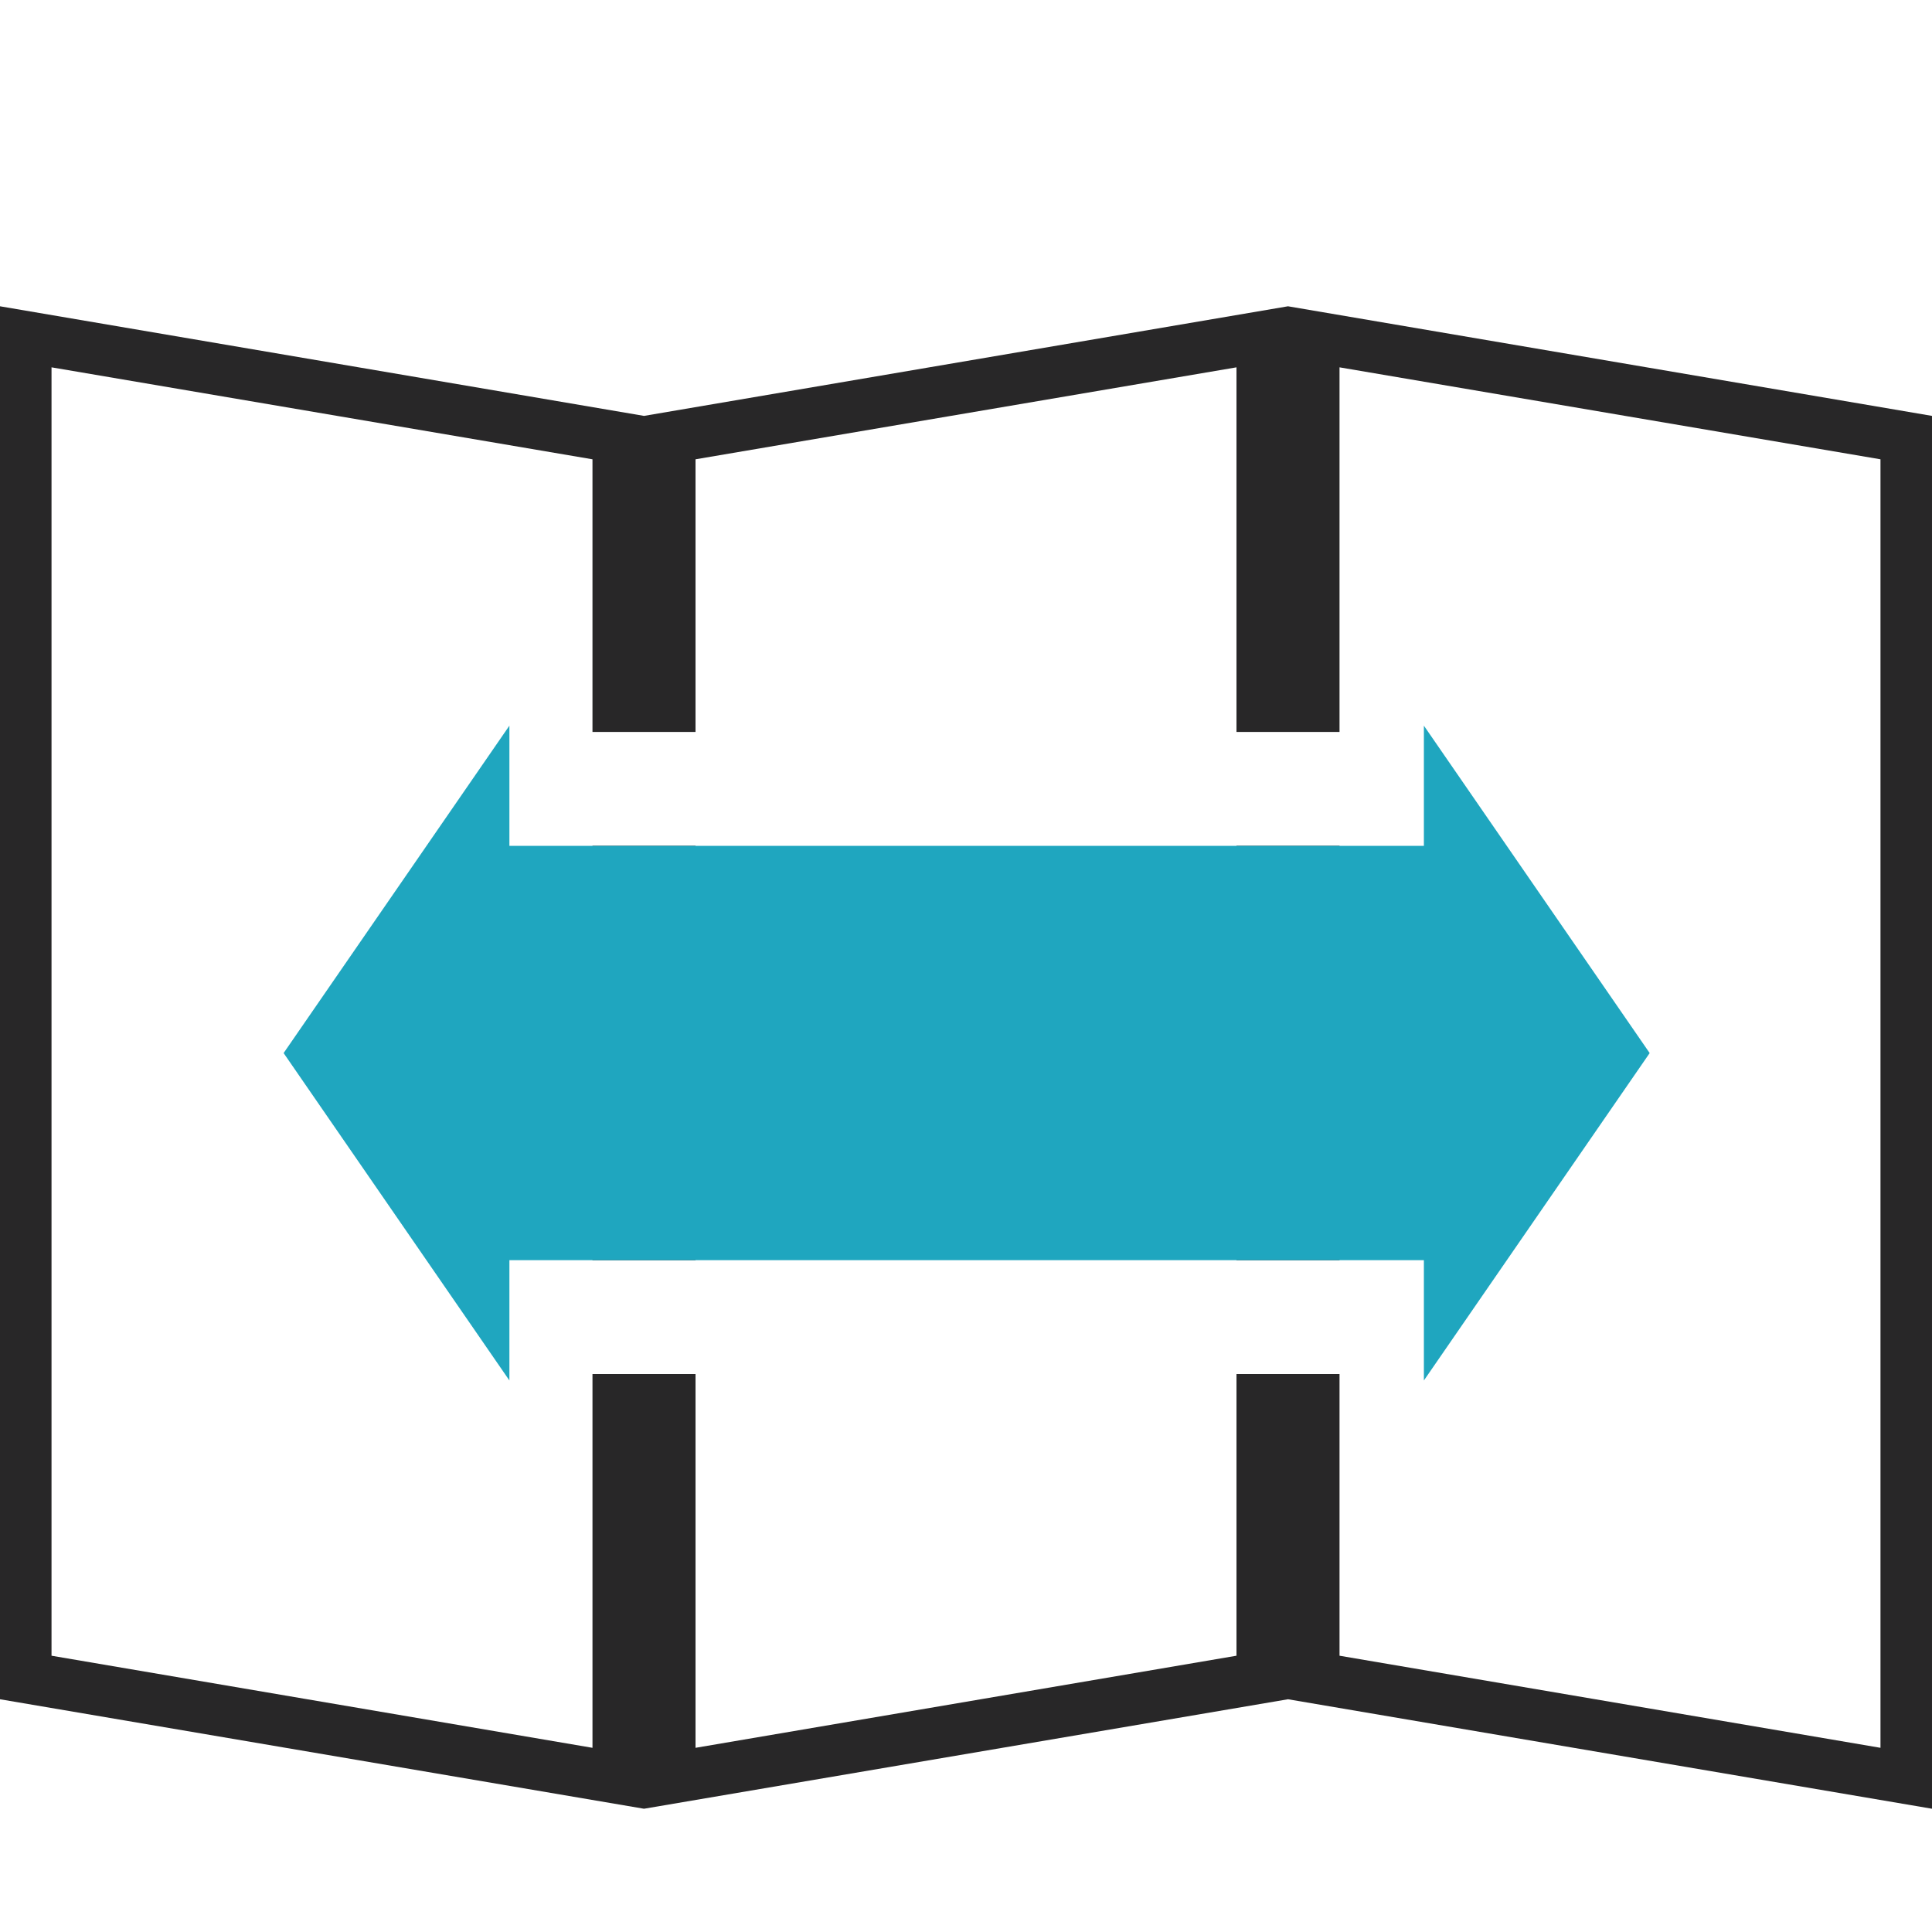
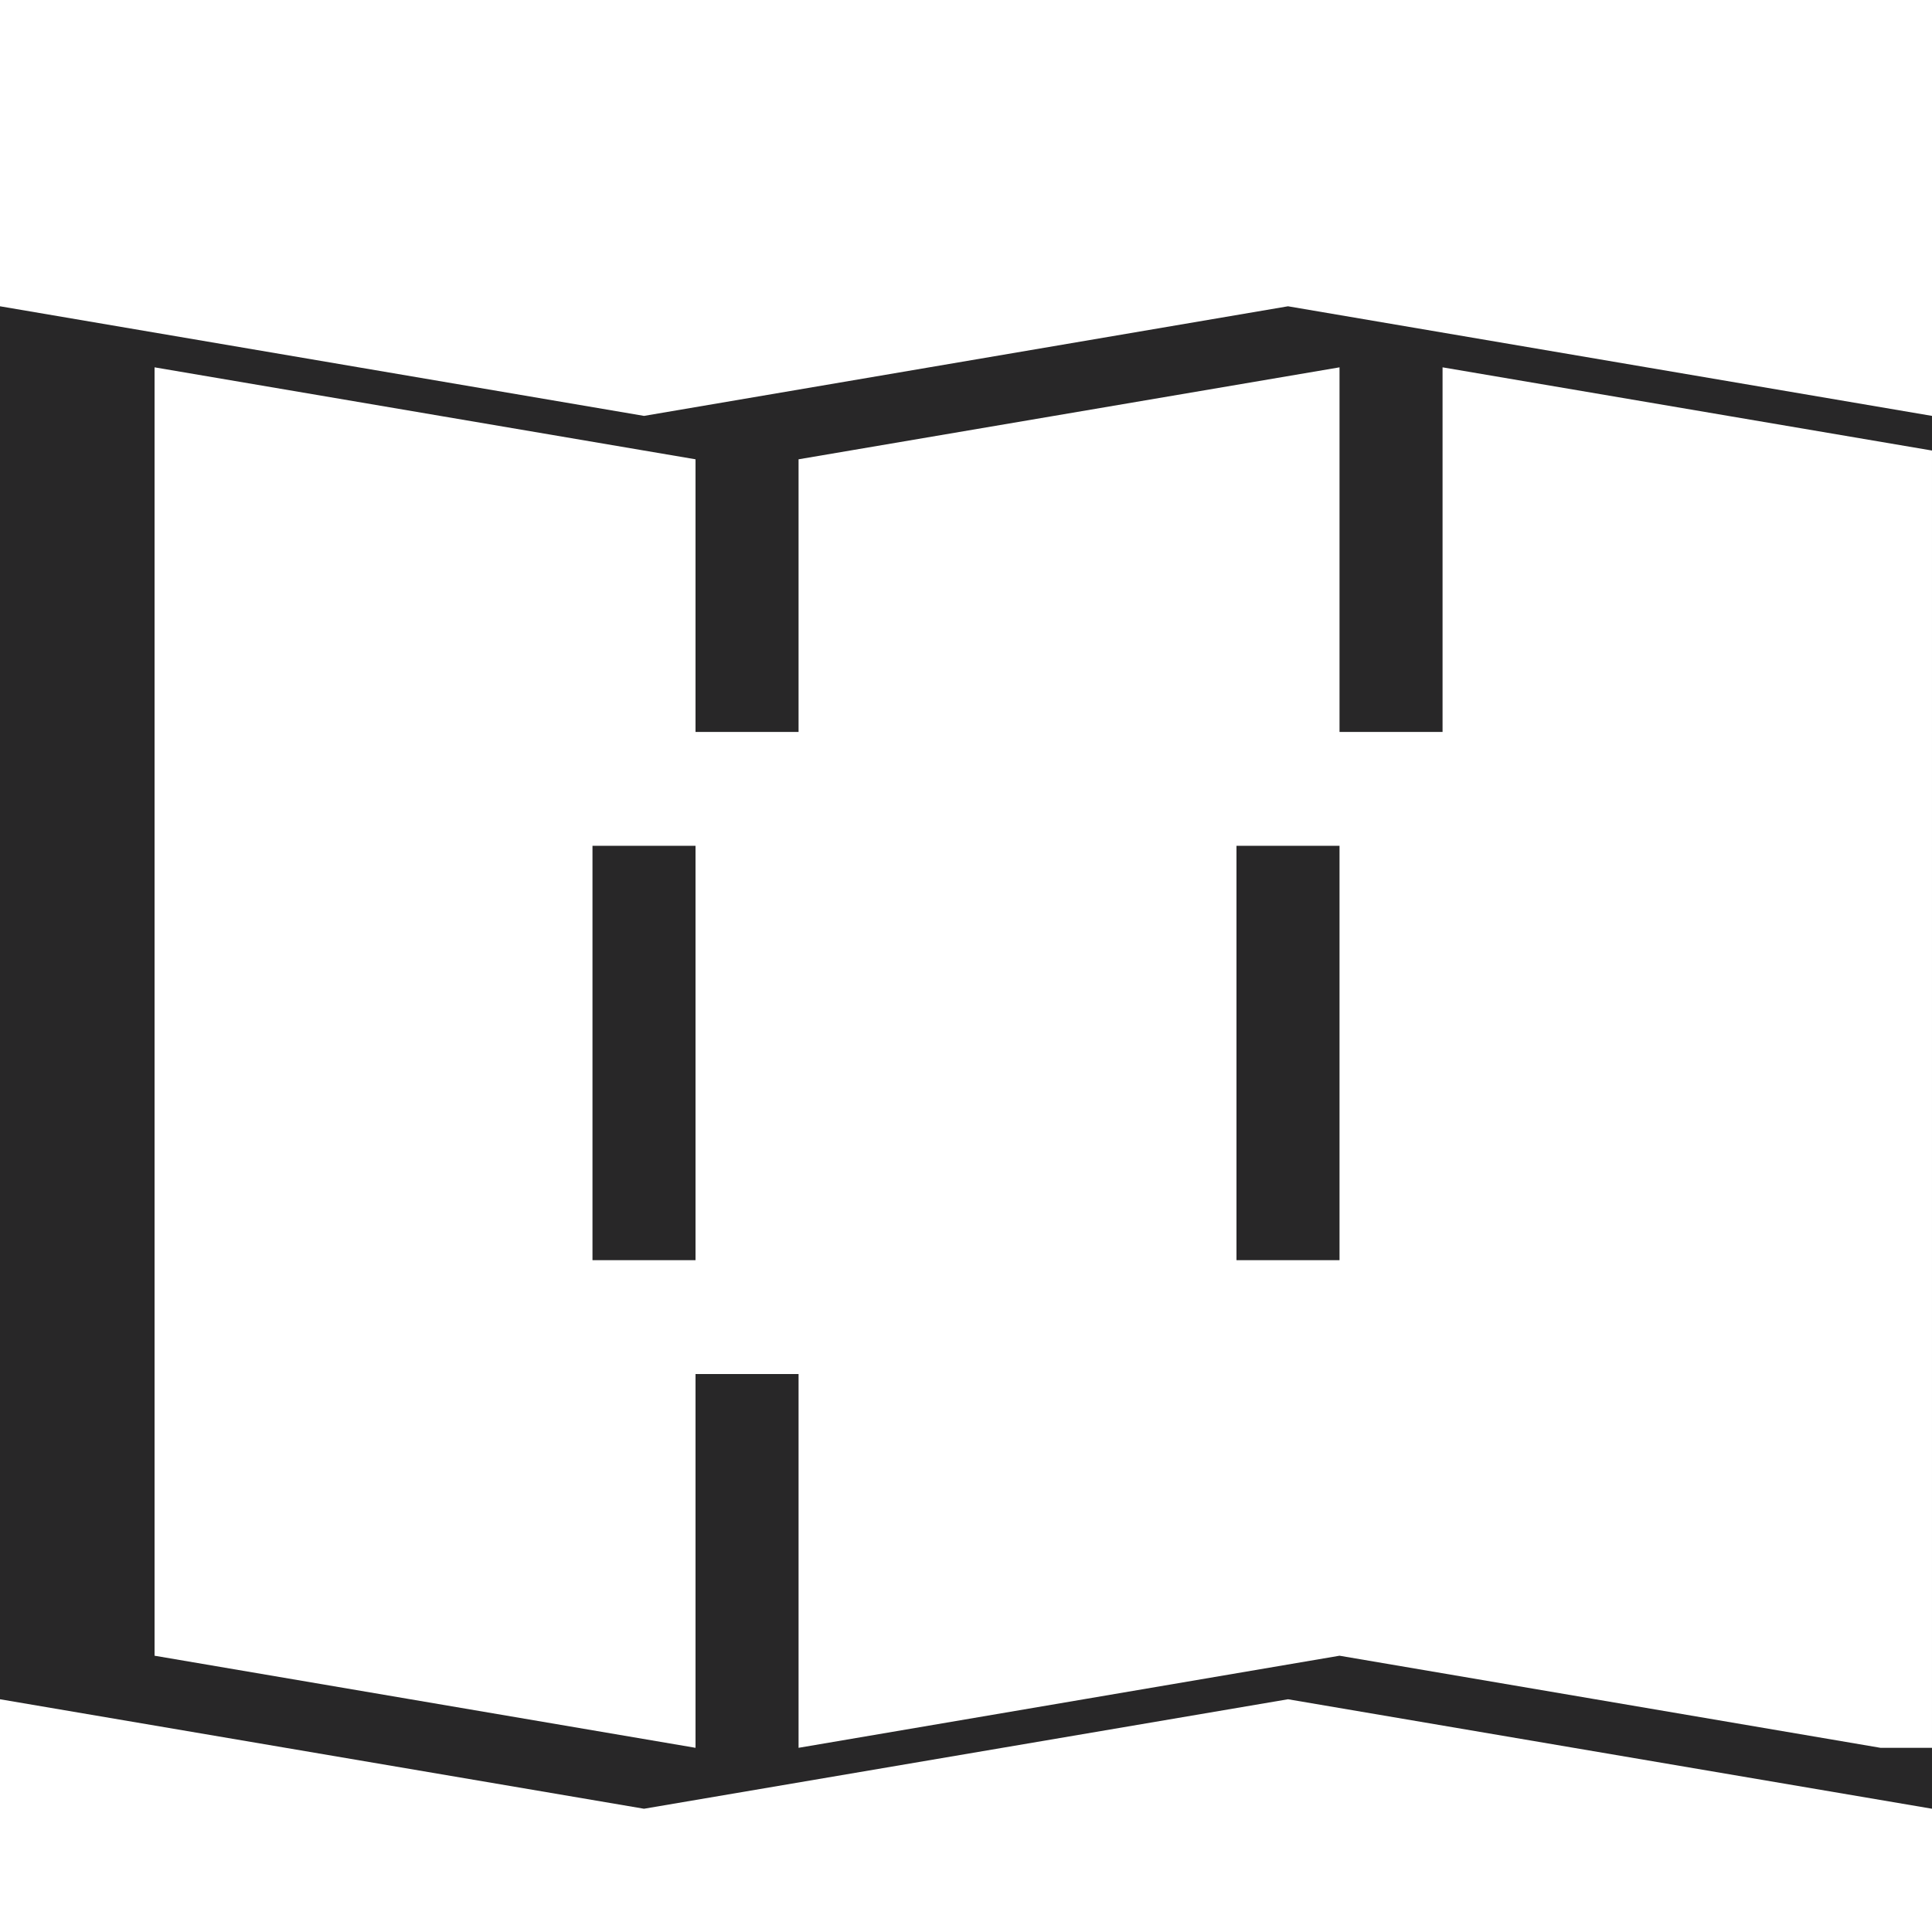
<svg xmlns="http://www.w3.org/2000/svg" id="Calque_1" viewBox="0 0 150 150">
  <defs>
    <style>.cls-1{fill:#1fa6bf;}.cls-2{fill:#282728;}</style>
  </defs>
-   <path class="cls-2" d="M96,65.67v32.17h8v-32.17h-8Zm-50,32.17h8v-32.17h-8v32.17ZM100,23.78l-50,8.51L0,23.78v108.15l50,8.5,50-8.5,50,8.5V32.29l-50-8.51Zm46,111.92l-42-7.15v-21.87h-8v21.87l-42,7.15v-29.02h-8v29.02l-42-7.15V28.52l42,7.14v21.17h8v-21.17l42-7.14v28.31h8V28.52l42,7.14v100.04Zm-50-37.86h8v-32.17h-8v32.17Zm-50,0h8v-32.17h-8v32.17Z" />
-   <polygon class="cls-1" points="110.55 107.18 110.55 97.84 39.55 97.84 39.55 107.18 22.02 81.76 39.55 56.34 39.55 65.67 110.55 65.67 110.55 56.34 128.08 81.76 110.55 107.18" />
+   <path class="cls-2" d="M96,65.67v32.17h8v-32.17h-8Zm-50,32.17h8v-32.17h-8v32.17ZM100,23.78l-50,8.51L0,23.78v108.15l50,8.5,50-8.5,50,8.5V32.29l-50-8.51Zm46,111.92l-42-7.15v-21.87v21.87l-42,7.15v-29.02h-8v29.02l-42-7.15V28.52l42,7.14v21.17h8v-21.17l42-7.14v28.31h8V28.52l42,7.14v100.04Zm-50-37.86h8v-32.17h-8v32.17Zm-50,0h8v-32.17h-8v32.17Z" />
</svg>